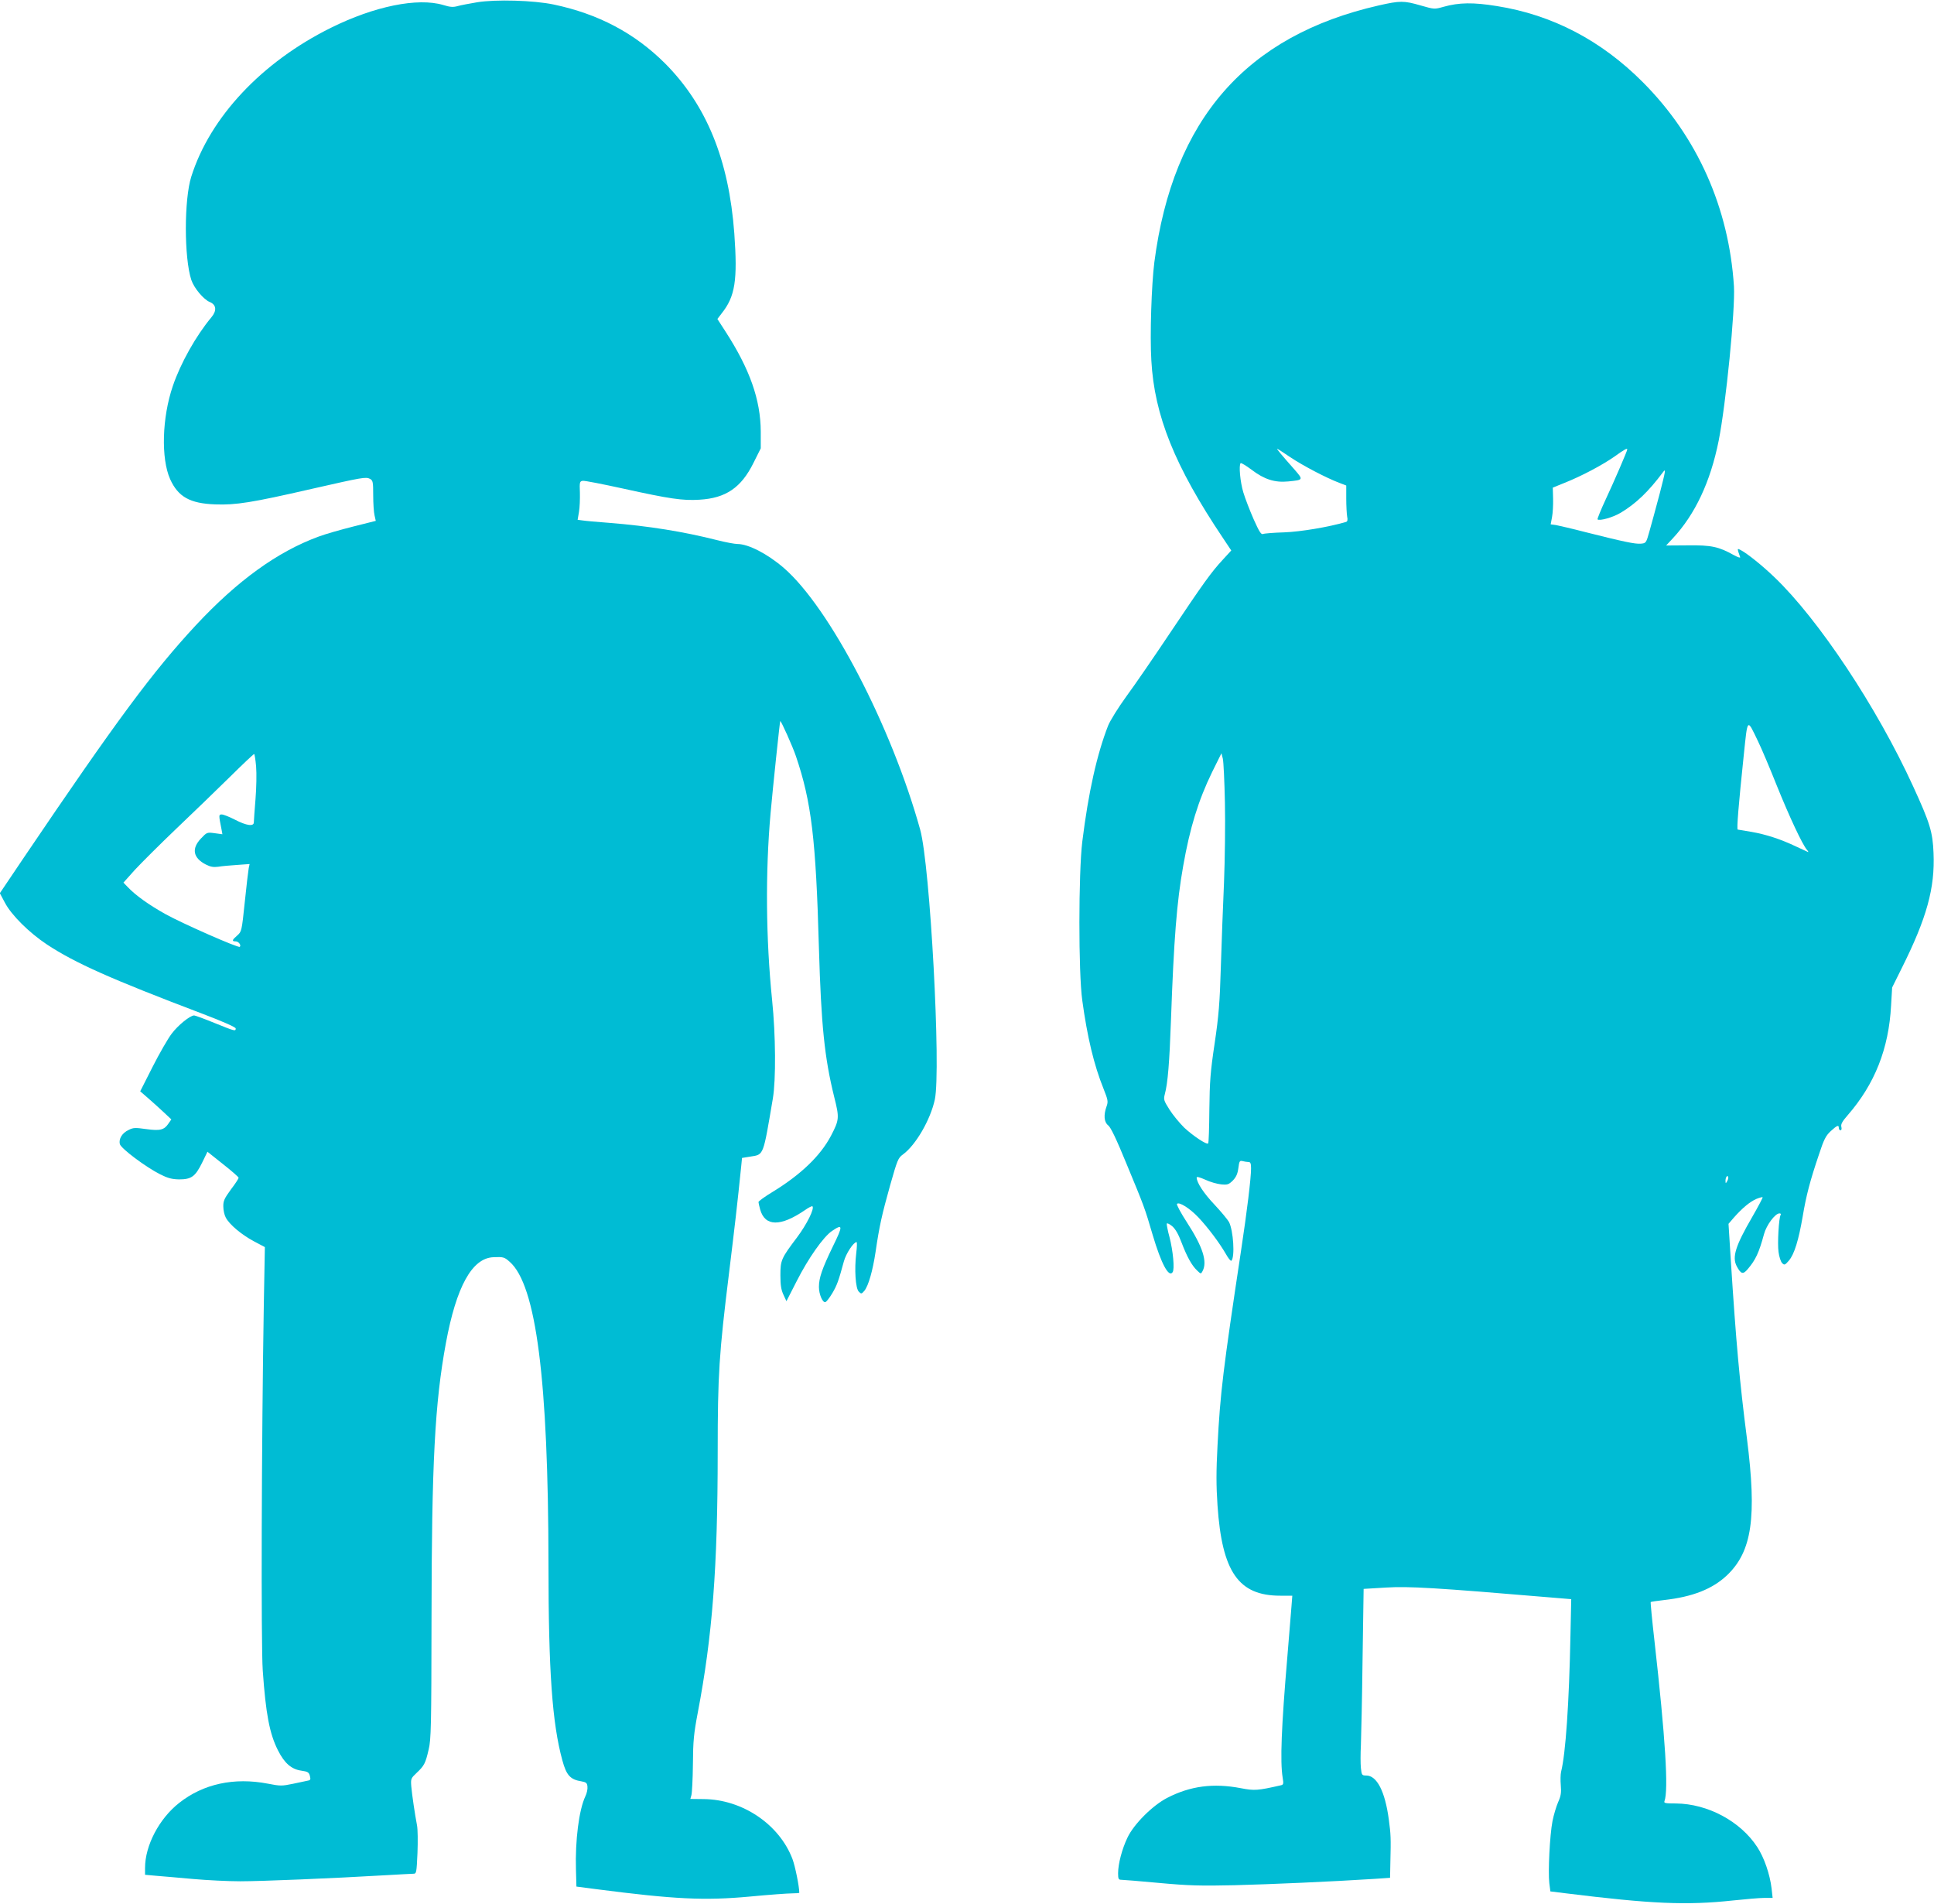
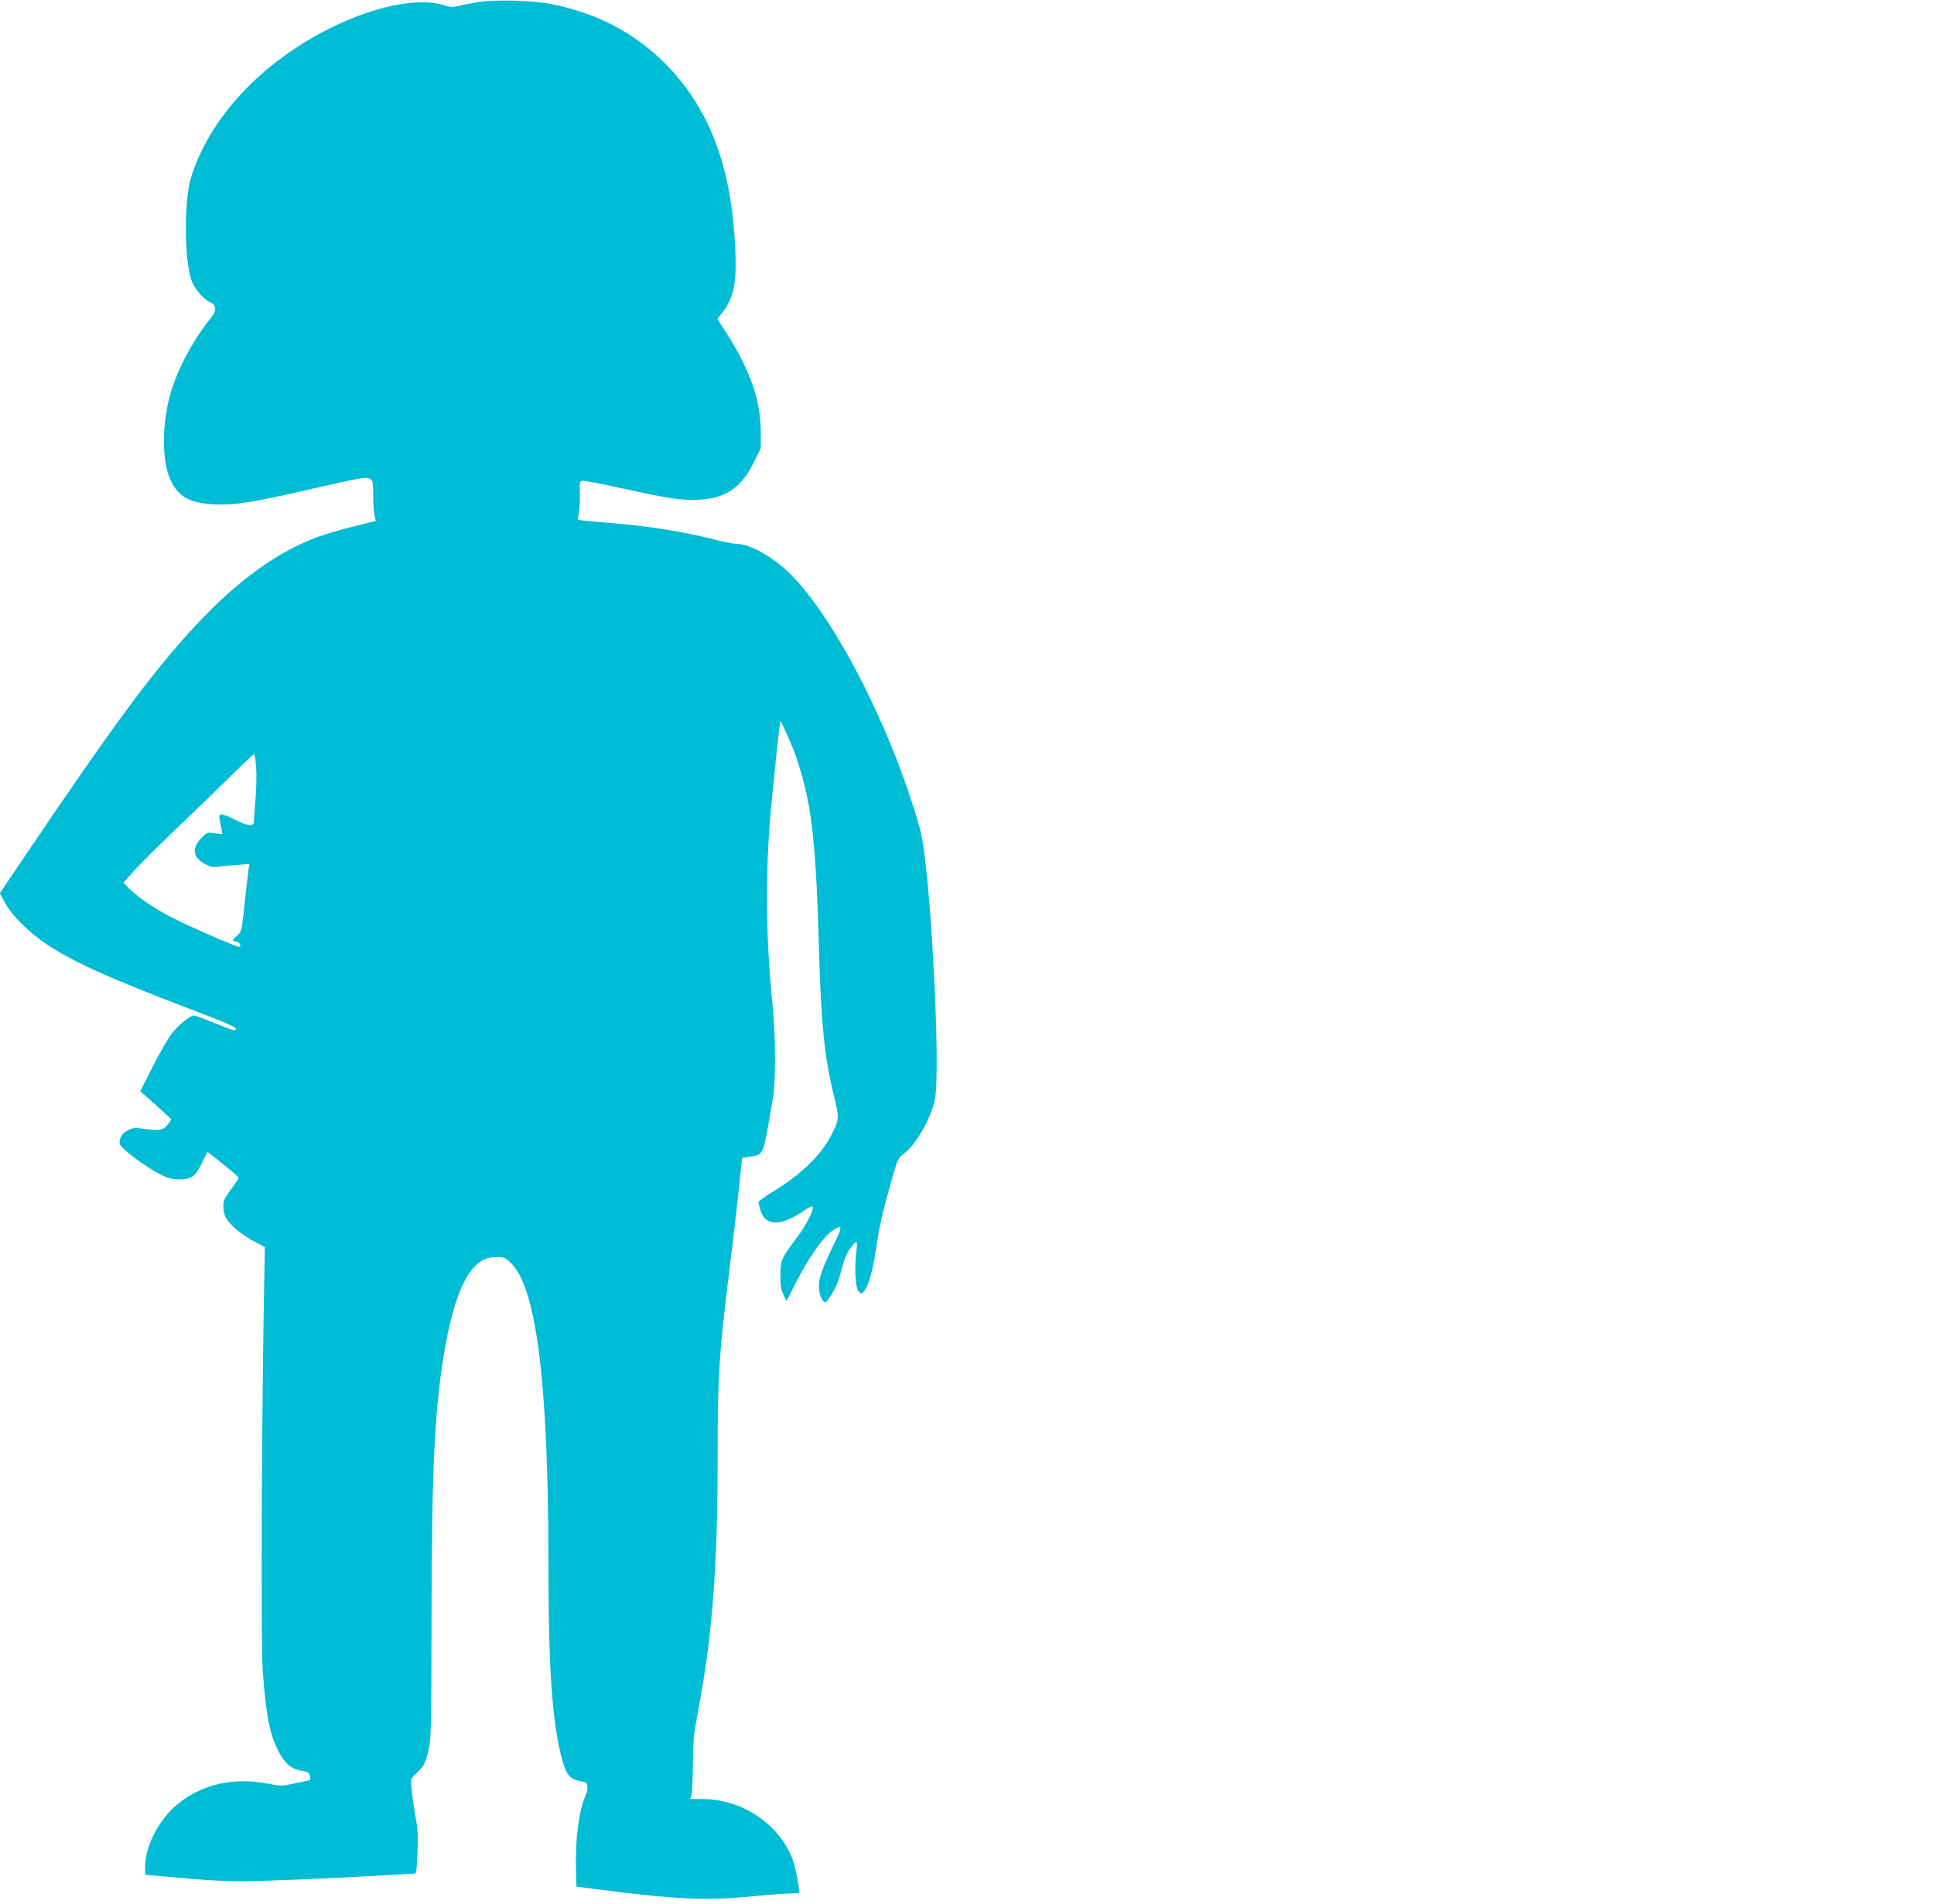
<svg xmlns="http://www.w3.org/2000/svg" version="1.0" width="1280pt" height="1260pt" viewBox="0 0 1280 1260" preserveAspectRatio="xMidYMid meet">
  <g transform="translate(0,1260) scale(0.1,-0.1)" fill="#00bcd4" stroke="none">
-     <path d="M3158 12585 c-48 -8 -106 -19 -128 -25 -32 -9 -51 -7 -97 7 -169 50 -455 -8 -743 -151 -458 -227 -800 -592 -924 -985 -48 -151 -48 -536 0 -683 18 -54 81 -130 123 -147 43 -18 47 -57 10 -101 -102 -122 -204 -304 -255 -454 -72 -210 -79 -480 -18 -617 53 -117 131 -161 299 -167 136 -5 243 12 635 102 343 78 361 81 389 67 19 -11 21 -20 21 -109 0 -53 4 -113 9 -133 l8 -36 -151 -38 c-83 -21 -185 -50 -227 -66 -273 -100 -537 -291 -813 -587 -286 -308 -523 -628 -1140 -1540 l-157 -233 33 -62 c44 -84 162 -200 278 -277 188 -124 427 -230 1033 -460 137 -52 217 -88 217 -96 0 -20 -4 -19 -140 36 -68 28 -129 50 -135 50 -27 0 -108 -66 -149 -121 -25 -33 -82 -132 -127 -221 l-81 -160 54 -47 c29 -25 75 -67 102 -92 l50 -47 -18 -26 c-29 -44 -56 -51 -149 -38 -72 10 -85 10 -116 -6 -43 -20 -66 -59 -58 -93 8 -30 171 -152 268 -201 50 -25 77 -32 124 -33 81 0 107 18 152 109 l36 74 103 -82 c56 -44 103 -85 103 -90 1 -5 -22 -40 -51 -78 -43 -59 -51 -76 -50 -113 0 -23 7 -56 16 -72 23 -46 106 -115 187 -158 l72 -38 -7 -381 c-15 -896 -19 -2251 -7 -2421 20 -287 45 -419 101 -529 43 -85 89 -125 155 -134 42 -6 50 -11 56 -35 6 -23 4 -28 -14 -31 -12 -3 -57 -12 -99 -21 -72 -15 -84 -15 -165 1 -223 43 -428 -1 -588 -128 -132 -104 -225 -282 -225 -429 l0 -46 78 -7 c42 -3 151 -13 242 -21 91 -8 230 -15 310 -15 138 0 603 19 960 40 91 5 174 10 186 10 20 0 21 6 27 137 3 76 2 158 -3 183 -14 73 -33 201 -38 258 -4 51 -2 54 36 90 49 46 58 62 79 154 16 66 18 149 19 873 1 1025 22 1420 95 1816 69 374 173 563 314 569 66 3 73 1 108 -30 176 -154 256 -783 257 -2000 0 -710 25 -1056 92 -1300 27 -99 52 -127 128 -139 29 -5 36 -11 38 -34 2 -16 -4 -45 -14 -65 -42 -89 -68 -291 -62 -487 l3 -110 130 -17 c519 -67 716 -77 1019 -49 126 12 250 21 277 21 27 0 49 2 49 4 0 41 -27 175 -45 223 -87 230 -332 395 -588 397 l-88 1 7 25 c4 14 9 106 10 205 1 154 6 203 32 340 97 508 132 961 132 1725 0 514 9 650 75 1185 38 311 54 446 81 711 l5 51 56 9 c89 14 83 1 148 384 21 124 19 420 -5 653 -41 404 -45 843 -10 1236 15 167 61 606 64 609 5 4 83 -170 104 -233 102 -301 132 -545 152 -1270 15 -511 37 -725 101 -984 35 -139 34 -151 -21 -257 -70 -133 -199 -257 -387 -372 -51 -31 -93 -61 -93 -67 0 -5 5 -27 11 -49 32 -114 135 -115 297 -4 24 17 46 28 49 25 15 -15 -37 -119 -102 -206 -105 -139 -110 -151 -110 -251 0 -64 5 -96 20 -128 l20 -43 68 133 c76 150 177 294 234 332 72 49 73 35 6 -101 -73 -151 -93 -210 -93 -270 0 -49 25 -106 43 -100 7 2 27 28 45 58 31 52 42 82 77 211 14 52 64 128 84 128 4 0 3 -33 -2 -73 -13 -107 -5 -234 17 -255 16 -16 18 -16 37 6 27 34 55 132 74 258 25 171 42 246 96 439 48 169 53 182 85 205 85 62 182 230 211 363 42 197 -31 1551 -97 1787 -190 684 -599 1469 -903 1732 -108 93 -234 158 -307 158 -17 0 -77 11 -132 25 -225 57 -454 94 -718 115 -80 6 -159 13 -176 16 l-31 4 9 53 c5 28 7 86 6 127 -3 70 -1 75 19 78 12 2 133 -22 270 -52 304 -67 391 -80 502 -73 175 10 277 80 358 244 l48 96 0 111 c-1 211 -73 414 -234 663 l-53 82 29 38 c89 112 105 219 83 528 -36 488 -184 850 -459 1126 -201 200 -441 327 -736 389 -132 28 -384 35 -507 15z m-1463 -5057 c4 -46 2 -144 -4 -217 -6 -74 -11 -143 -11 -153 0 -29 -49 -22 -124 17 -37 19 -77 35 -88 35 -21 0 -21 -3 -2 -98 l6 -33 -51 7 c-51 7 -52 6 -91 -35 -64 -67 -52 -129 32 -172 31 -16 51 -19 82 -15 23 4 79 9 125 12 l83 6 -6 -28 c-3 -16 -15 -117 -26 -224 -20 -193 -21 -195 -50 -221 -35 -30 -37 -39 -10 -39 19 0 38 -25 27 -36 -9 -9 -379 154 -491 216 -111 62 -199 125 -250 179 l-29 30 77 86 c43 46 166 169 274 272 108 103 267 256 352 340 85 84 158 153 162 153 3 0 9 -37 13 -82z" />
-     <path d="M9125 12564 c-878 -200 -1362 -754 -1485 -1699 -19 -149 -30 -484 -20 -650 20 -365 155 -700 473 -1174 l56 -84 -56 -61 c-77 -83 -129 -156 -350 -486 -105 -157 -234 -345 -288 -418 -55 -76 -107 -160 -121 -194 -74 -190 -130 -438 -171 -768 -25 -206 -26 -866 0 -1051 33 -241 77 -427 141 -585 29 -73 31 -84 20 -115 -21 -58 -17 -105 10 -126 17 -12 55 -92 123 -258 116 -280 119 -287 172 -468 57 -192 107 -284 132 -246 14 20 3 140 -21 233 -12 43 -19 83 -18 88 2 6 18 -2 35 -16 22 -18 42 -53 63 -109 37 -97 69 -153 103 -185 25 -24 25 -24 36 -4 33 62 2 160 -103 322 -41 63 -71 119 -66 123 14 15 84 -29 141 -89 65 -69 139 -168 182 -242 16 -29 33 -50 37 -45 24 25 13 199 -16 256 -9 16 -52 68 -96 115 -72 76 -117 145 -118 179 0 8 21 2 57 -14 31 -15 78 -28 105 -31 42 -4 50 -1 77 25 22 23 32 44 37 83 6 46 9 51 28 46 12 -3 29 -6 39 -6 13 0 17 -9 17 -42 0 -65 -27 -286 -66 -543 -119 -789 -138 -942 -156 -1292 -9 -170 -9 -263 0 -396 30 -440 139 -597 415 -597 l80 0 -6 -77 c-4 -43 -15 -186 -26 -318 -41 -482 -49 -702 -32 -808 7 -43 6 -48 -13 -52 -153 -35 -174 -36 -263 -19 -182 35 -335 15 -488 -64 -97 -50 -221 -174 -263 -263 -36 -75 -62 -174 -62 -236 0 -36 3 -43 20 -43 10 0 124 -9 252 -21 197 -18 274 -20 498 -15 238 6 648 24 928 42 l102 7 2 101 c4 162 3 186 -10 283 -25 188 -79 293 -150 293 -28 0 -30 3 -35 49 -3 28 -3 96 0 153 2 57 8 312 11 568 l7 465 150 9 c150 9 322 -1 1092 -66 l132 -11 -5 -236 c-9 -454 -32 -787 -62 -906 -4 -17 -5 -57 -2 -90 4 -48 1 -70 -18 -112 -12 -28 -29 -84 -37 -125 -18 -93 -30 -336 -21 -410 l7 -55 97 -12 c573 -71 804 -81 1111 -48 85 9 178 17 208 17 l55 0 -7 63 c-11 93 -49 204 -95 274 -112 171 -328 286 -538 288 -69 0 -81 2 -76 15 28 72 6 422 -66 1060 -16 140 -27 256 -25 258 2 2 41 8 87 13 190 21 322 73 419 165 165 158 197 383 131 904 -49 380 -72 636 -107 1183 l-15 238 37 43 c56 63 106 104 148 122 20 8 39 13 41 11 2 -2 -30 -63 -71 -134 -109 -188 -132 -262 -101 -322 28 -53 42 -57 73 -20 52 61 74 107 108 232 16 60 74 137 102 137 8 0 12 -4 8 -10 -12 -19 -22 -189 -14 -245 4 -32 15 -65 24 -74 15 -15 19 -13 45 17 36 43 64 135 91 292 23 138 49 237 108 411 32 98 45 123 77 153 43 39 54 44 54 21 0 -8 5 -15 11 -15 7 0 9 9 6 22 -5 17 5 36 42 78 179 206 272 440 287 727 l7 118 63 127 c166 332 221 531 211 763 -6 140 -23 197 -136 443 -239 522 -625 1103 -917 1382 -80 77 -180 157 -222 179 -22 12 -23 11 -17 -11 4 -12 10 -29 12 -35 3 -7 -15 -1 -41 13 -100 56 -149 67 -305 65 l-144 -1 44 47 c148 159 249 373 304 647 48 242 110 867 101 1021 -33 518 -241 987 -601 1349 -276 278 -601 448 -969 506 -155 25 -249 24 -352 -5 -60 -17 -61 -17 -152 9 -110 32 -136 32 -277 0z m-585 -2990 c87 -58 239 -137 323 -169 l47 -18 0 -87 c0 -48 3 -101 6 -119 5 -21 2 -32 -7 -35 -115 -34 -301 -65 -409 -69 -69 -2 -132 -7 -141 -11 -12 -5 -25 15 -62 98 -25 57 -56 137 -68 177 -21 69 -31 180 -18 194 4 3 37 -17 73 -44 84 -64 154 -86 243 -77 100 10 100 10 41 78 -86 97 -120 138 -115 138 2 0 42 -25 87 -56z m2230 52 c0 -10 -88 -214 -142 -329 -33 -71 -57 -131 -55 -134 13 -12 103 13 154 44 100 60 183 139 280 269 19 26 17 10 -22 -141 -25 -93 -55 -206 -68 -250 -22 -79 -23 -80 -58 -83 -38 -3 -114 13 -364 76 -88 23 -176 43 -196 47 l-36 5 9 48 c5 26 8 80 7 121 l-2 74 79 32 c113 45 250 118 330 174 64 46 84 57 84 47z m865 -1931 c24 -49 80 -182 125 -295 84 -208 169 -389 199 -424 9 -10 12 -17 6 -14 -5 2 -41 19 -80 37 -99 47 -196 79 -294 96 -46 8 -87 15 -90 15 -8 0 6 169 40 493 26 249 21 244 94 92z m-3528 -405 c3 -140 0 -379 -6 -530 -7 -151 -16 -403 -21 -560 -7 -236 -14 -323 -41 -505 -28 -187 -33 -252 -35 -438 -1 -120 -4 -221 -8 -224 -10 -10 -100 50 -159 105 -31 31 -75 84 -97 119 -37 59 -40 66 -31 101 20 73 31 211 41 492 19 532 38 779 81 1020 44 251 100 433 191 620 l62 125 9 -35 c5 -19 11 -150 14 -290z m3324 -2507 c-10 -17 -10 -16 -11 3 0 23 13 41 18 25 2 -6 -1 -18 -7 -28z" />
+     <path d="M3158 12585 c-48 -8 -106 -19 -128 -25 -32 -9 -51 -7 -97 7 -169 50 -455 -8 -743 -151 -458 -227 -800 -592 -924 -985 -48 -151 -48 -536 0 -683 18 -54 81 -130 123 -147 43 -18 47 -57 10 -101 -102 -122 -204 -304 -255 -454 -72 -210 -79 -480 -18 -617 53 -117 131 -161 299 -167 136 -5 243 12 635 102 343 78 361 81 389 67 19 -11 21 -20 21 -109 0 -53 4 -113 9 -133 l8 -36 -151 -38 c-83 -21 -185 -50 -227 -66 -273 -100 -537 -291 -813 -587 -286 -308 -523 -628 -1140 -1540 l-157 -233 33 -62 c44 -84 162 -200 278 -277 188 -124 427 -230 1033 -460 137 -52 217 -88 217 -96 0 -20 -4 -19 -140 36 -68 28 -129 50 -135 50 -27 0 -108 -66 -149 -121 -25 -33 -82 -132 -127 -221 l-81 -160 54 -47 c29 -25 75 -67 102 -92 l50 -47 -18 -26 c-29 -44 -56 -51 -149 -38 -72 10 -85 10 -116 -6 -43 -20 -66 -59 -58 -93 8 -30 171 -152 268 -201 50 -25 77 -32 124 -33 81 0 107 18 152 109 l36 74 103 -82 c56 -44 103 -85 103 -90 1 -5 -22 -40 -51 -78 -43 -59 -51 -76 -50 -113 0 -23 7 -56 16 -72 23 -46 106 -115 187 -158 l72 -38 -7 -381 c-15 -896 -19 -2251 -7 -2421 20 -287 45 -419 101 -529 43 -85 89 -125 155 -134 42 -6 50 -11 56 -35 6 -23 4 -28 -14 -31 -12 -3 -57 -12 -99 -21 -72 -15 -84 -15 -165 1 -223 43 -428 -1 -588 -128 -132 -104 -225 -282 -225 -429 l0 -46 78 -7 c42 -3 151 -13 242 -21 91 -8 230 -15 310 -15 138 0 603 19 960 40 91 5 174 10 186 10 20 0 21 6 27 137 3 76 2 158 -3 183 -14 73 -33 201 -38 258 -4 51 -2 54 36 90 49 46 58 62 79 154 16 66 18 149 19 873 1 1025 22 1420 95 1816 69 374 173 563 314 569 66 3 73 1 108 -30 176 -154 256 -783 257 -2000 0 -710 25 -1056 92 -1300 27 -99 52 -127 128 -139 29 -5 36 -11 38 -34 2 -16 -4 -45 -14 -65 -42 -89 -68 -291 -62 -487 l3 -110 130 -17 c519 -67 716 -77 1019 -49 126 12 250 21 277 21 27 0 49 2 49 4 0 41 -27 175 -45 223 -87 230 -332 395 -588 397 l-88 1 7 25 c4 14 9 106 10 205 1 154 6 203 32 340 97 508 132 961 132 1725 0 514 9 650 75 1185 38 311 54 446 81 711 l5 51 56 9 c89 14 83 1 148 384 21 124 19 420 -5 653 -41 404 -45 843 -10 1236 15 167 61 606 64 609 5 4 83 -170 104 -233 102 -301 132 -545 152 -1270 15 -511 37 -725 101 -984 35 -139 34 -151 -21 -257 -70 -133 -199 -257 -387 -372 -51 -31 -93 -61 -93 -67 0 -5 5 -27 11 -49 32 -114 135 -115 297 -4 24 17 46 28 49 25 15 -15 -37 -119 -102 -206 -105 -139 -110 -151 -110 -251 0 -64 5 -96 20 -128 l20 -43 68 133 c76 150 177 294 234 332 72 49 73 35 6 -101 -73 -151 -93 -210 -93 -270 0 -49 25 -106 43 -100 7 2 27 28 45 58 31 52 42 82 77 211 14 52 64 128 84 128 4 0 3 -33 -2 -73 -13 -107 -5 -234 17 -255 16 -16 18 -16 37 6 27 34 55 132 74 258 25 171 42 246 96 439 48 169 53 182 85 205 85 62 182 230 211 363 42 197 -31 1551 -97 1787 -190 684 -599 1469 -903 1732 -108 93 -234 158 -307 158 -17 0 -77 11 -132 25 -225 57 -454 94 -718 115 -80 6 -159 13 -176 16 l-31 4 9 53 c5 28 7 86 6 127 -3 70 -1 75 19 78 12 2 133 -22 270 -52 304 -67 391 -80 502 -73 175 10 277 80 358 244 l48 96 0 111 c-1 211 -73 414 -234 663 l-53 82 29 38 c89 112 105 219 83 528 -36 488 -184 850 -459 1126 -201 200 -441 327 -736 389 -132 28 -384 35 -507 15m-1463 -5057 c4 -46 2 -144 -4 -217 -6 -74 -11 -143 -11 -153 0 -29 -49 -22 -124 17 -37 19 -77 35 -88 35 -21 0 -21 -3 -2 -98 l6 -33 -51 7 c-51 7 -52 6 -91 -35 -64 -67 -52 -129 32 -172 31 -16 51 -19 82 -15 23 4 79 9 125 12 l83 6 -6 -28 c-3 -16 -15 -117 -26 -224 -20 -193 -21 -195 -50 -221 -35 -30 -37 -39 -10 -39 19 0 38 -25 27 -36 -9 -9 -379 154 -491 216 -111 62 -199 125 -250 179 l-29 30 77 86 c43 46 166 169 274 272 108 103 267 256 352 340 85 84 158 153 162 153 3 0 9 -37 13 -82z" />
  </g>
</svg>